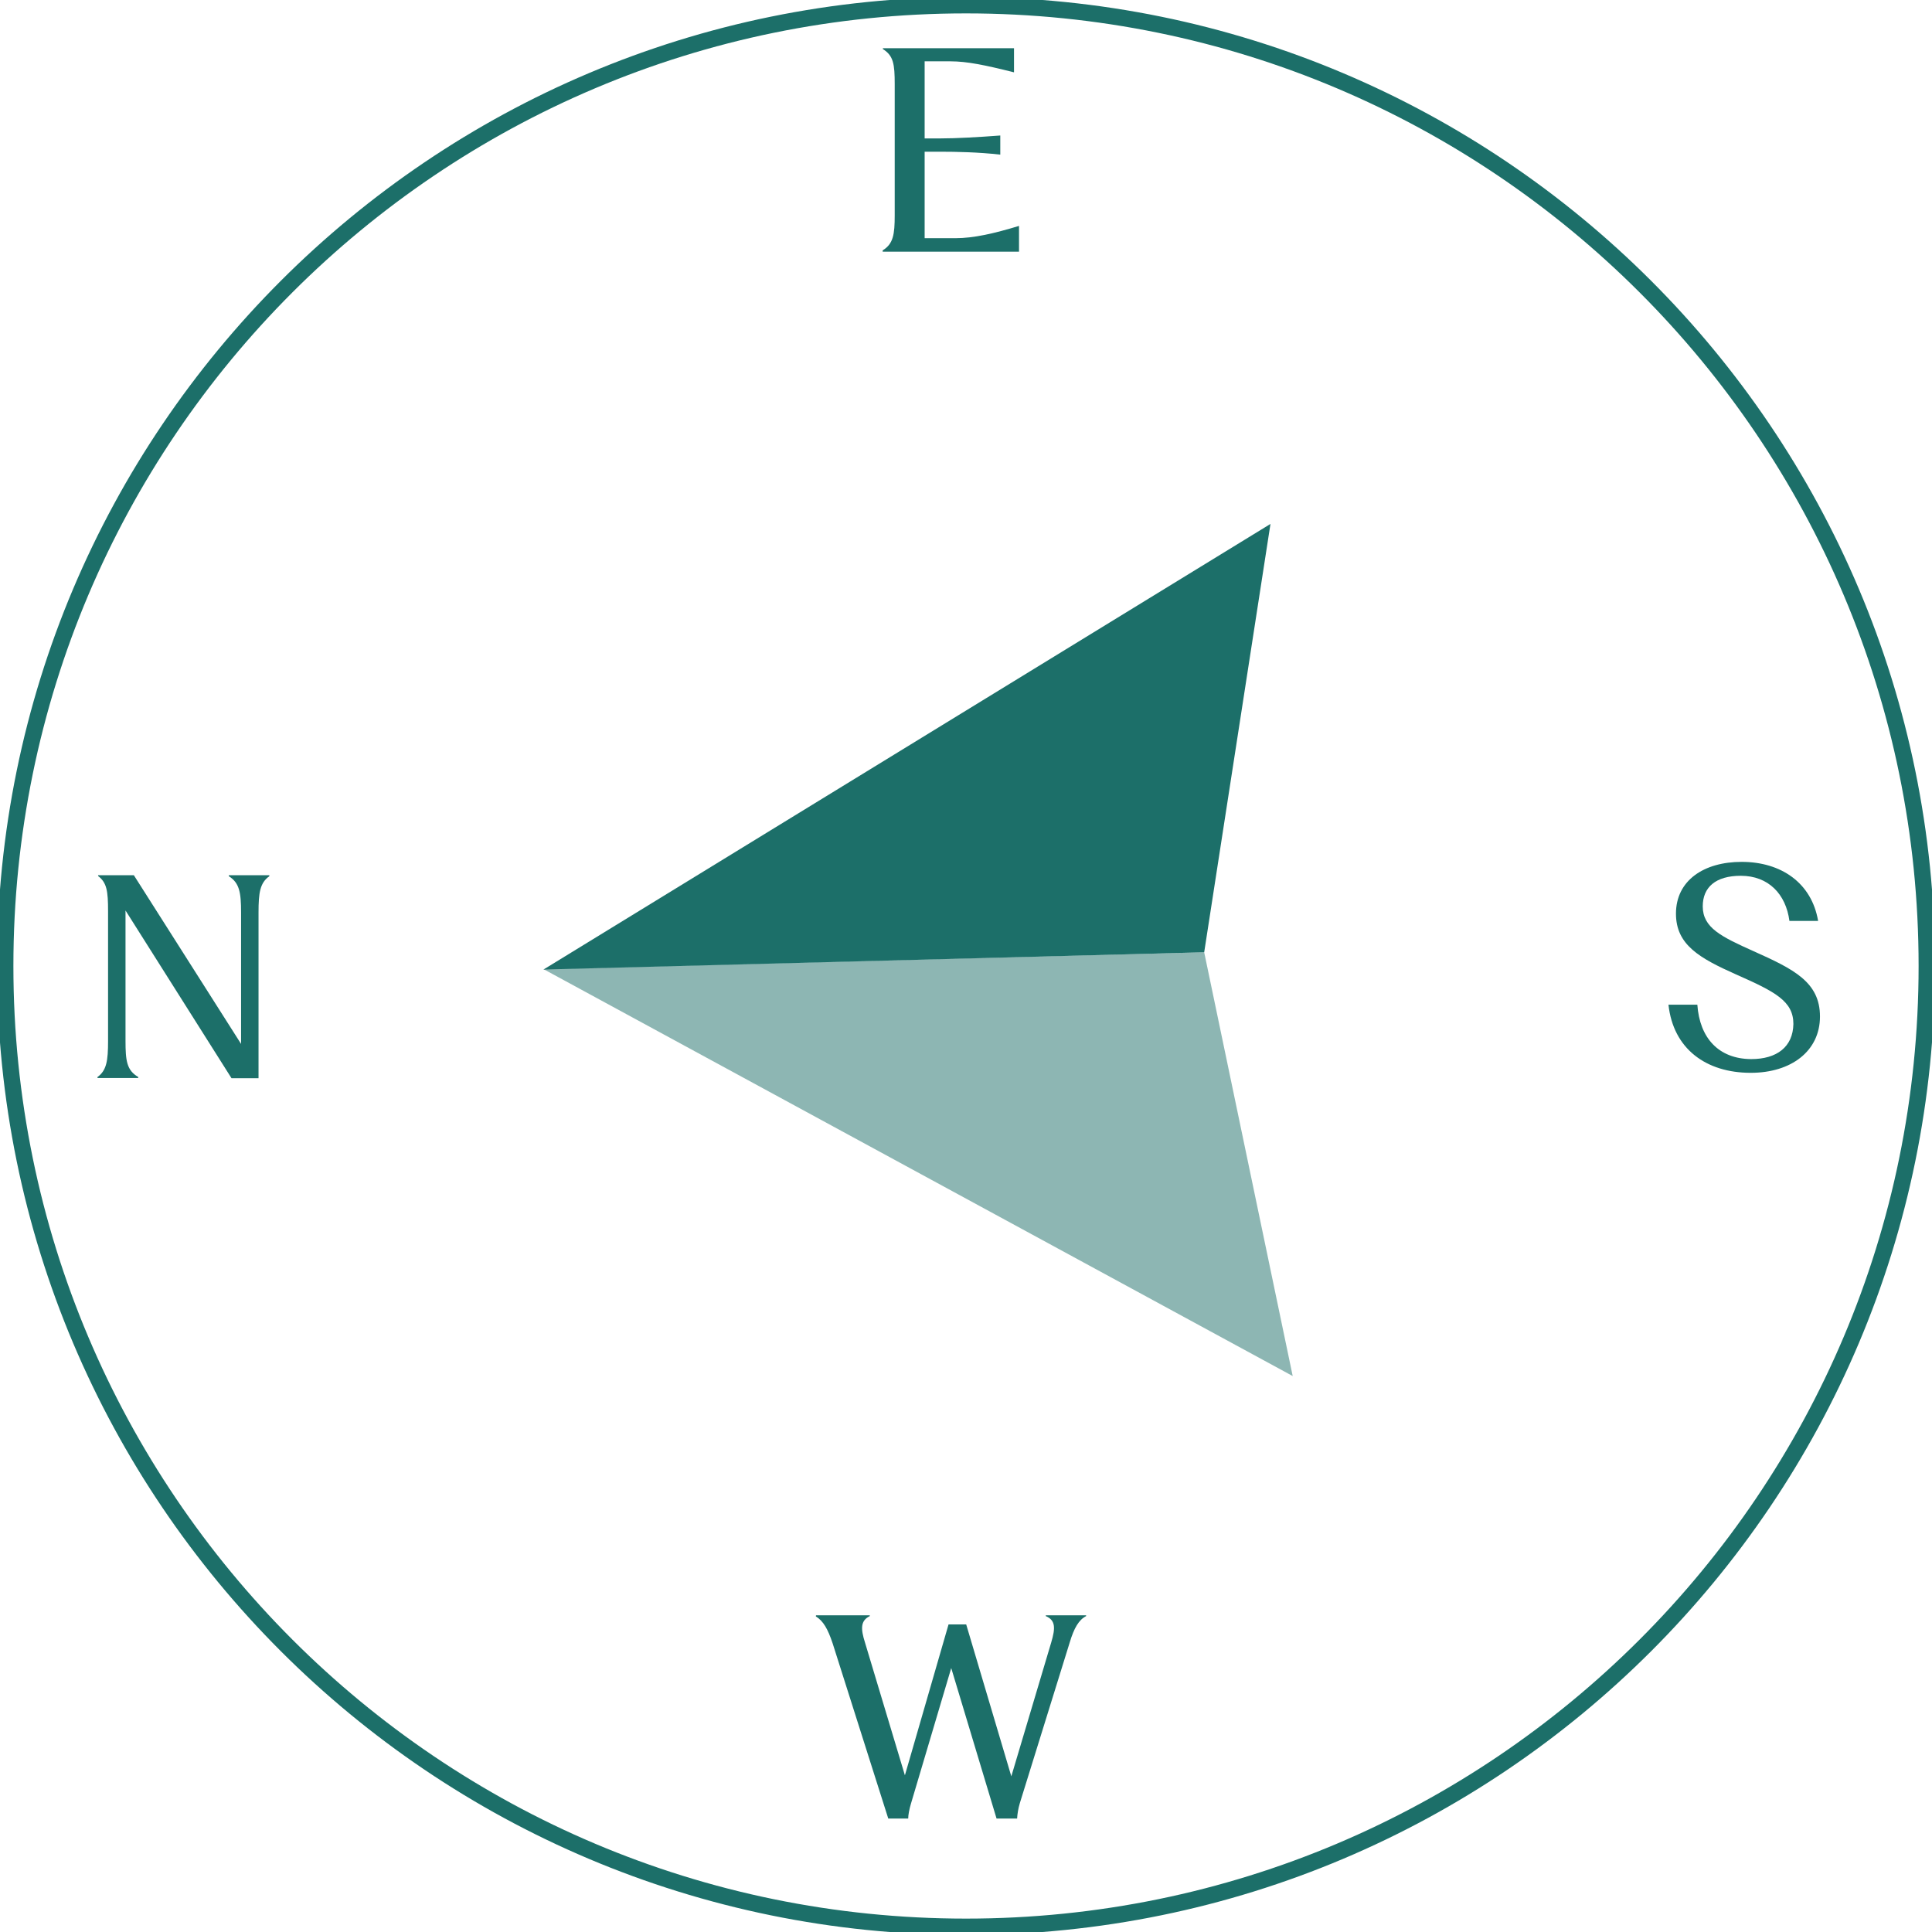
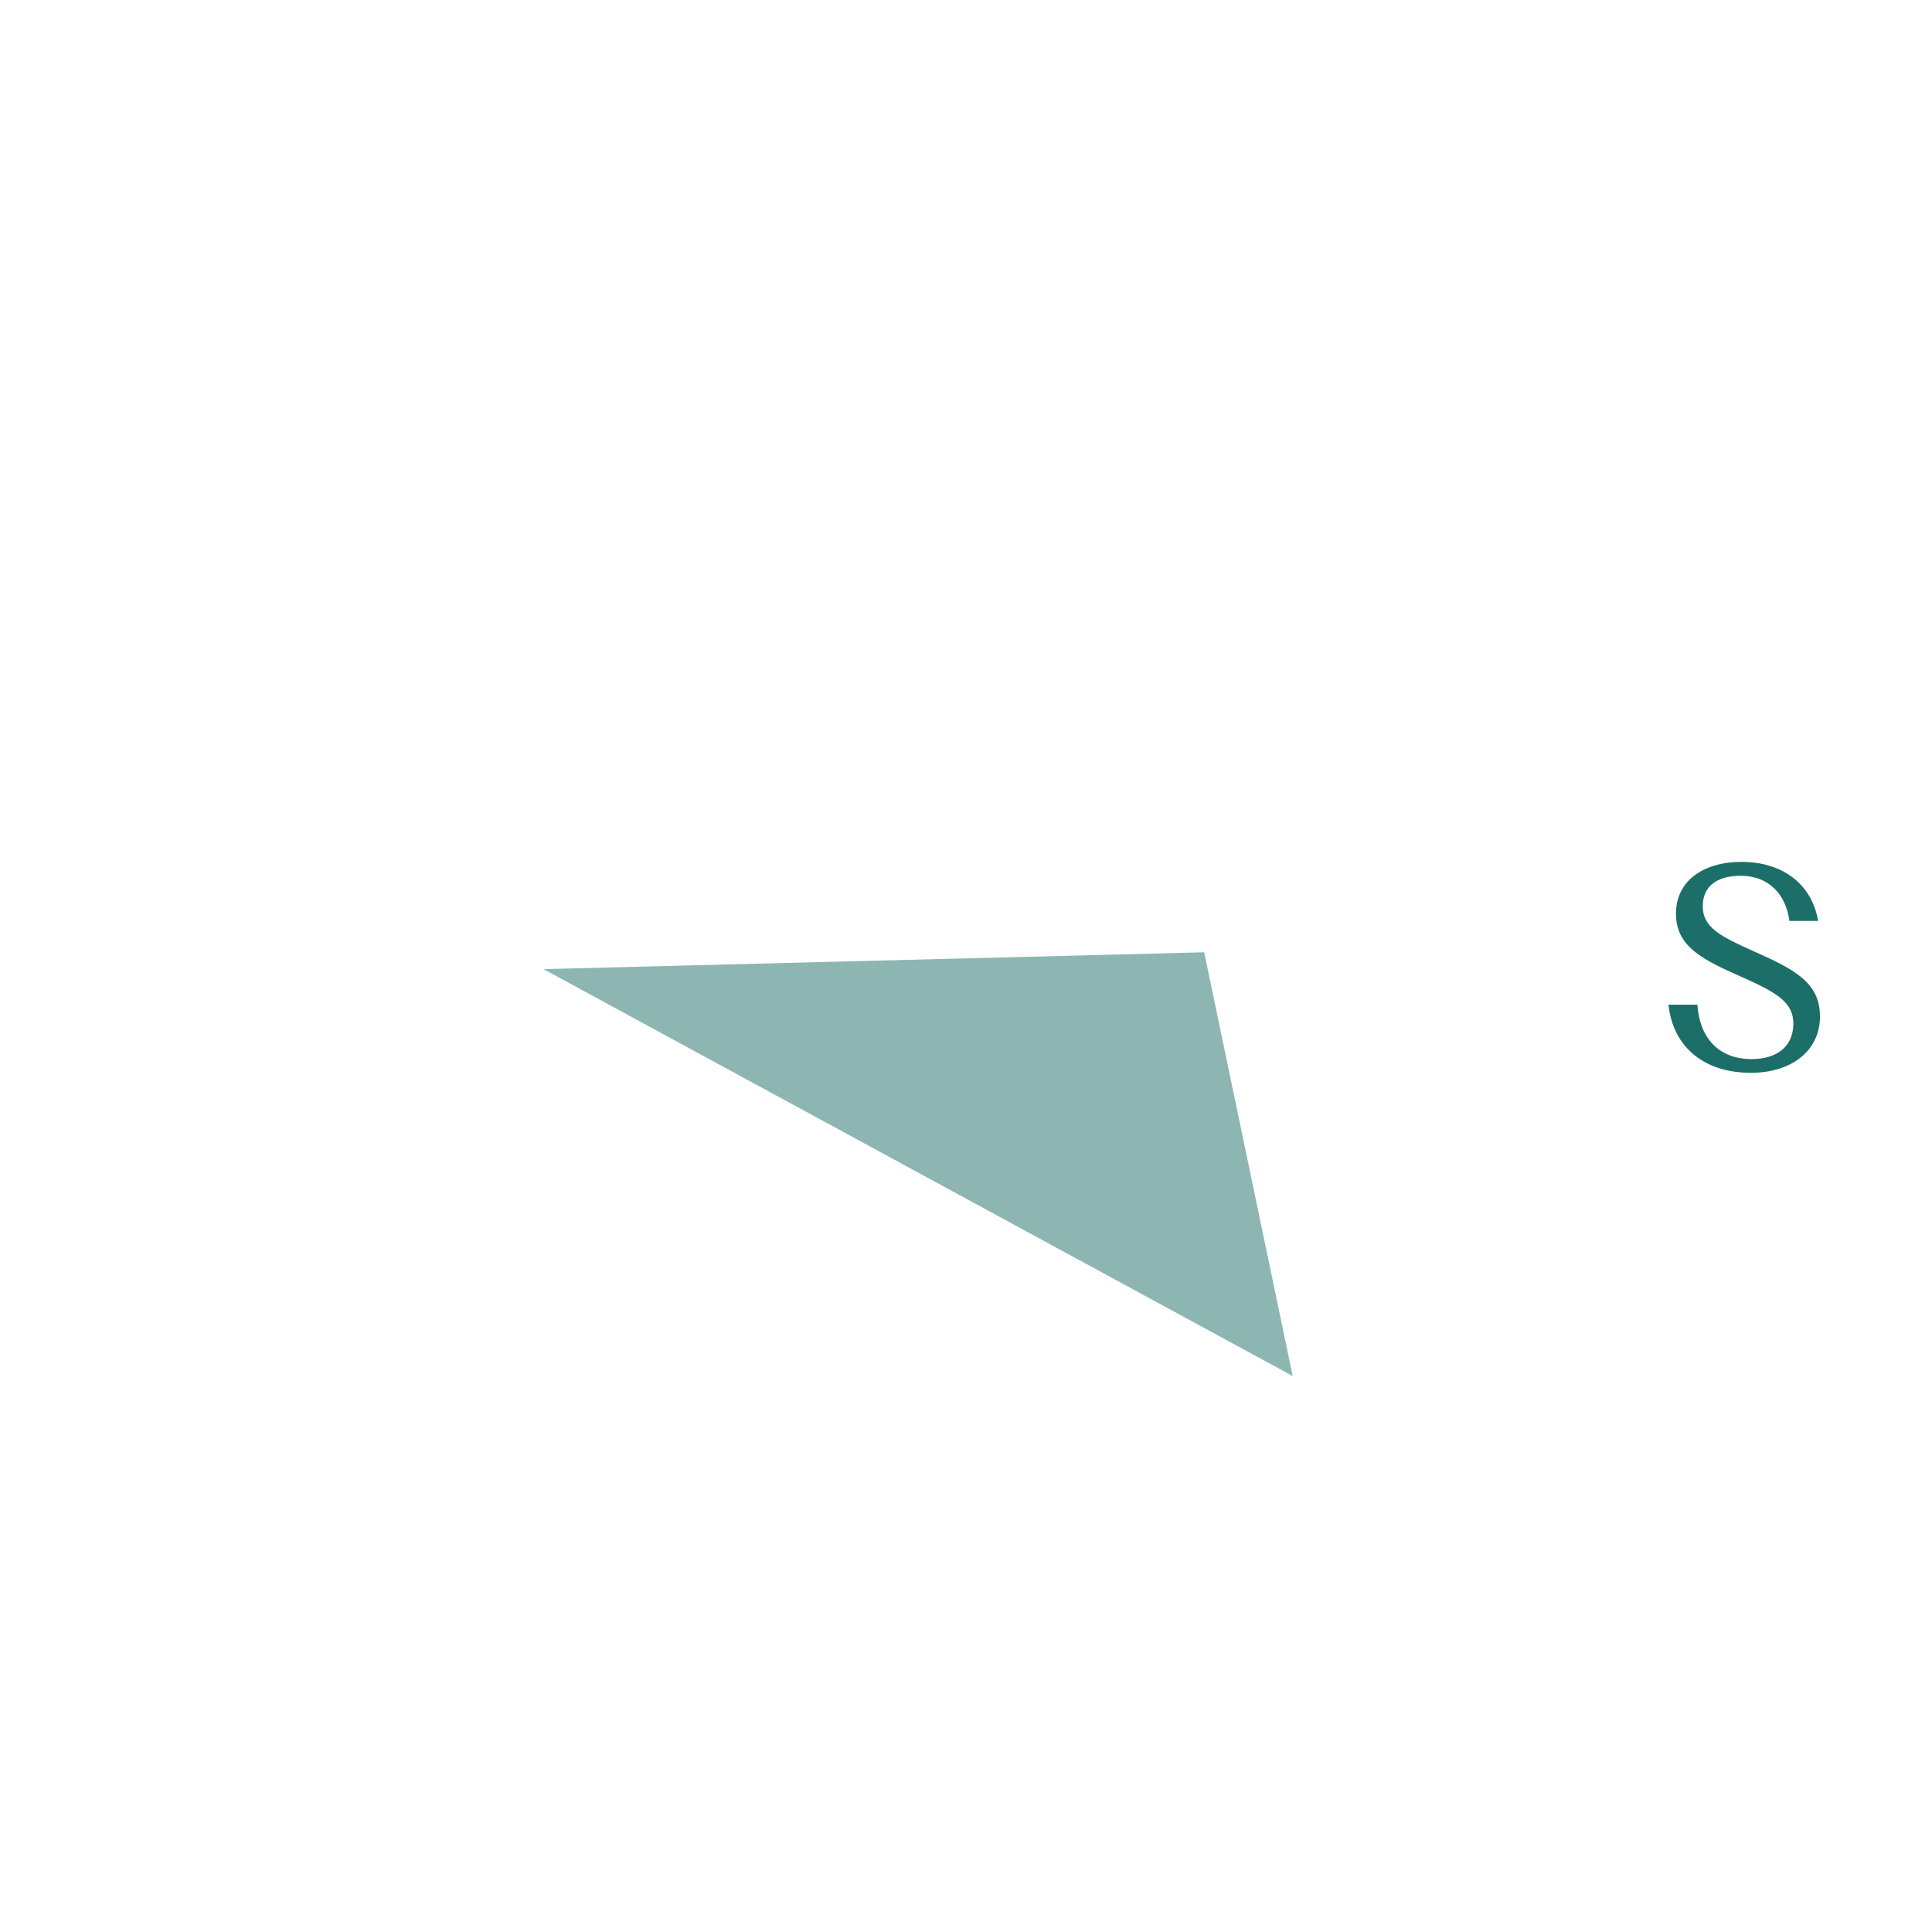
<svg xmlns="http://www.w3.org/2000/svg" width="59" height="59" viewBox="0 0 59 59" fill="none">
  <g clip-path="url(#clip0_314_8866)">
    <path opacity="0.5" d="M39.477 42.022L16.597 29.595L36.774 29.081L39.477 42.022Z" fill="#1C6F69" />
-     <path d="M36.774 29.081L16.597 29.608L38.798 16L36.774 29.081Z" fill="#1C6F69" />
-     <path d="M29.5 58.841C45.705 58.841 58.841 45.705 58.841 29.5C58.841 13.295 45.705 0.159 29.5 0.159C13.295 0.159 0.159 13.295 0.159 29.5C0.159 45.705 13.295 58.841 29.5 58.841Z" stroke="#1C6F69" stroke-width="0.5" stroke-miterlimit="10" />
-     <path d="M2.97 32.896C3.256 32.693 3.3 32.394 3.3 31.791V27.825C3.3 27.209 3.262 26.955 2.996 26.752V26.727H4.087L7.362 31.88V27.863C7.362 27.253 7.311 26.961 6.988 26.758V26.727H8.225V26.758C7.94 26.961 7.895 27.26 7.895 27.863V32.927H7.07L3.833 27.805V31.785C3.833 32.394 3.871 32.686 4.221 32.889V32.921H2.977V32.889L2.97 32.896Z" fill="#1C6F69" />
    <path d="M50.946 30.681H51.834C51.904 31.696 52.482 32.337 53.478 32.343C54.265 32.343 54.754 31.969 54.767 31.271C54.767 30.573 54.214 30.287 53.021 29.76C51.898 29.259 51.181 28.853 51.181 27.901C51.181 26.885 52.038 26.32 53.186 26.32C54.392 26.32 55.325 26.961 55.522 28.123H54.646C54.538 27.304 54.005 26.745 53.161 26.745C52.393 26.745 51.999 27.095 51.999 27.678C51.999 28.332 52.564 28.605 53.554 29.049C54.773 29.595 55.579 29.989 55.579 31.042C55.579 32.096 54.703 32.762 53.465 32.762C52.095 32.762 51.098 32.026 50.952 30.681H50.946Z" fill="#1C6F69" />
-     <path d="M24.918 49.353V49.328H26.561V49.353C26.276 49.493 26.282 49.74 26.415 50.159L27.634 54.215L28.967 49.607H29.506L30.884 54.246L32.102 50.159C32.235 49.715 32.235 49.48 31.937 49.353V49.328H33.168V49.353C32.946 49.467 32.8 49.715 32.667 50.159L31.144 55.065C31.093 55.236 31.067 55.408 31.061 55.535H30.433L29.049 50.94L27.818 55.084C27.767 55.256 27.735 55.427 27.735 55.535H27.126L25.425 50.178C25.279 49.746 25.146 49.505 24.911 49.359L24.918 49.353Z" fill="#1C6F69" />
-     <path d="M26.961 7.642C27.279 7.445 27.323 7.159 27.323 6.575V2.571C27.323 1.955 27.285 1.701 26.961 1.498V1.473H30.966V2.209C30.084 1.987 29.526 1.873 29.03 1.873H28.237V4.227H28.726C29.195 4.227 29.875 4.189 30.547 4.138V4.722C29.875 4.646 29.195 4.633 28.726 4.633H28.237V7.274H29.177C29.741 7.274 30.363 7.128 31.119 6.899V7.686H26.955V7.654L26.961 7.642Z" fill="#1C6F69" />
  </g>
  <defs>
    <clipPath id="clip0_314_8866">
      <rect width="59" height="59" fill="white" />
    </clipPath>
  </defs>
</svg>